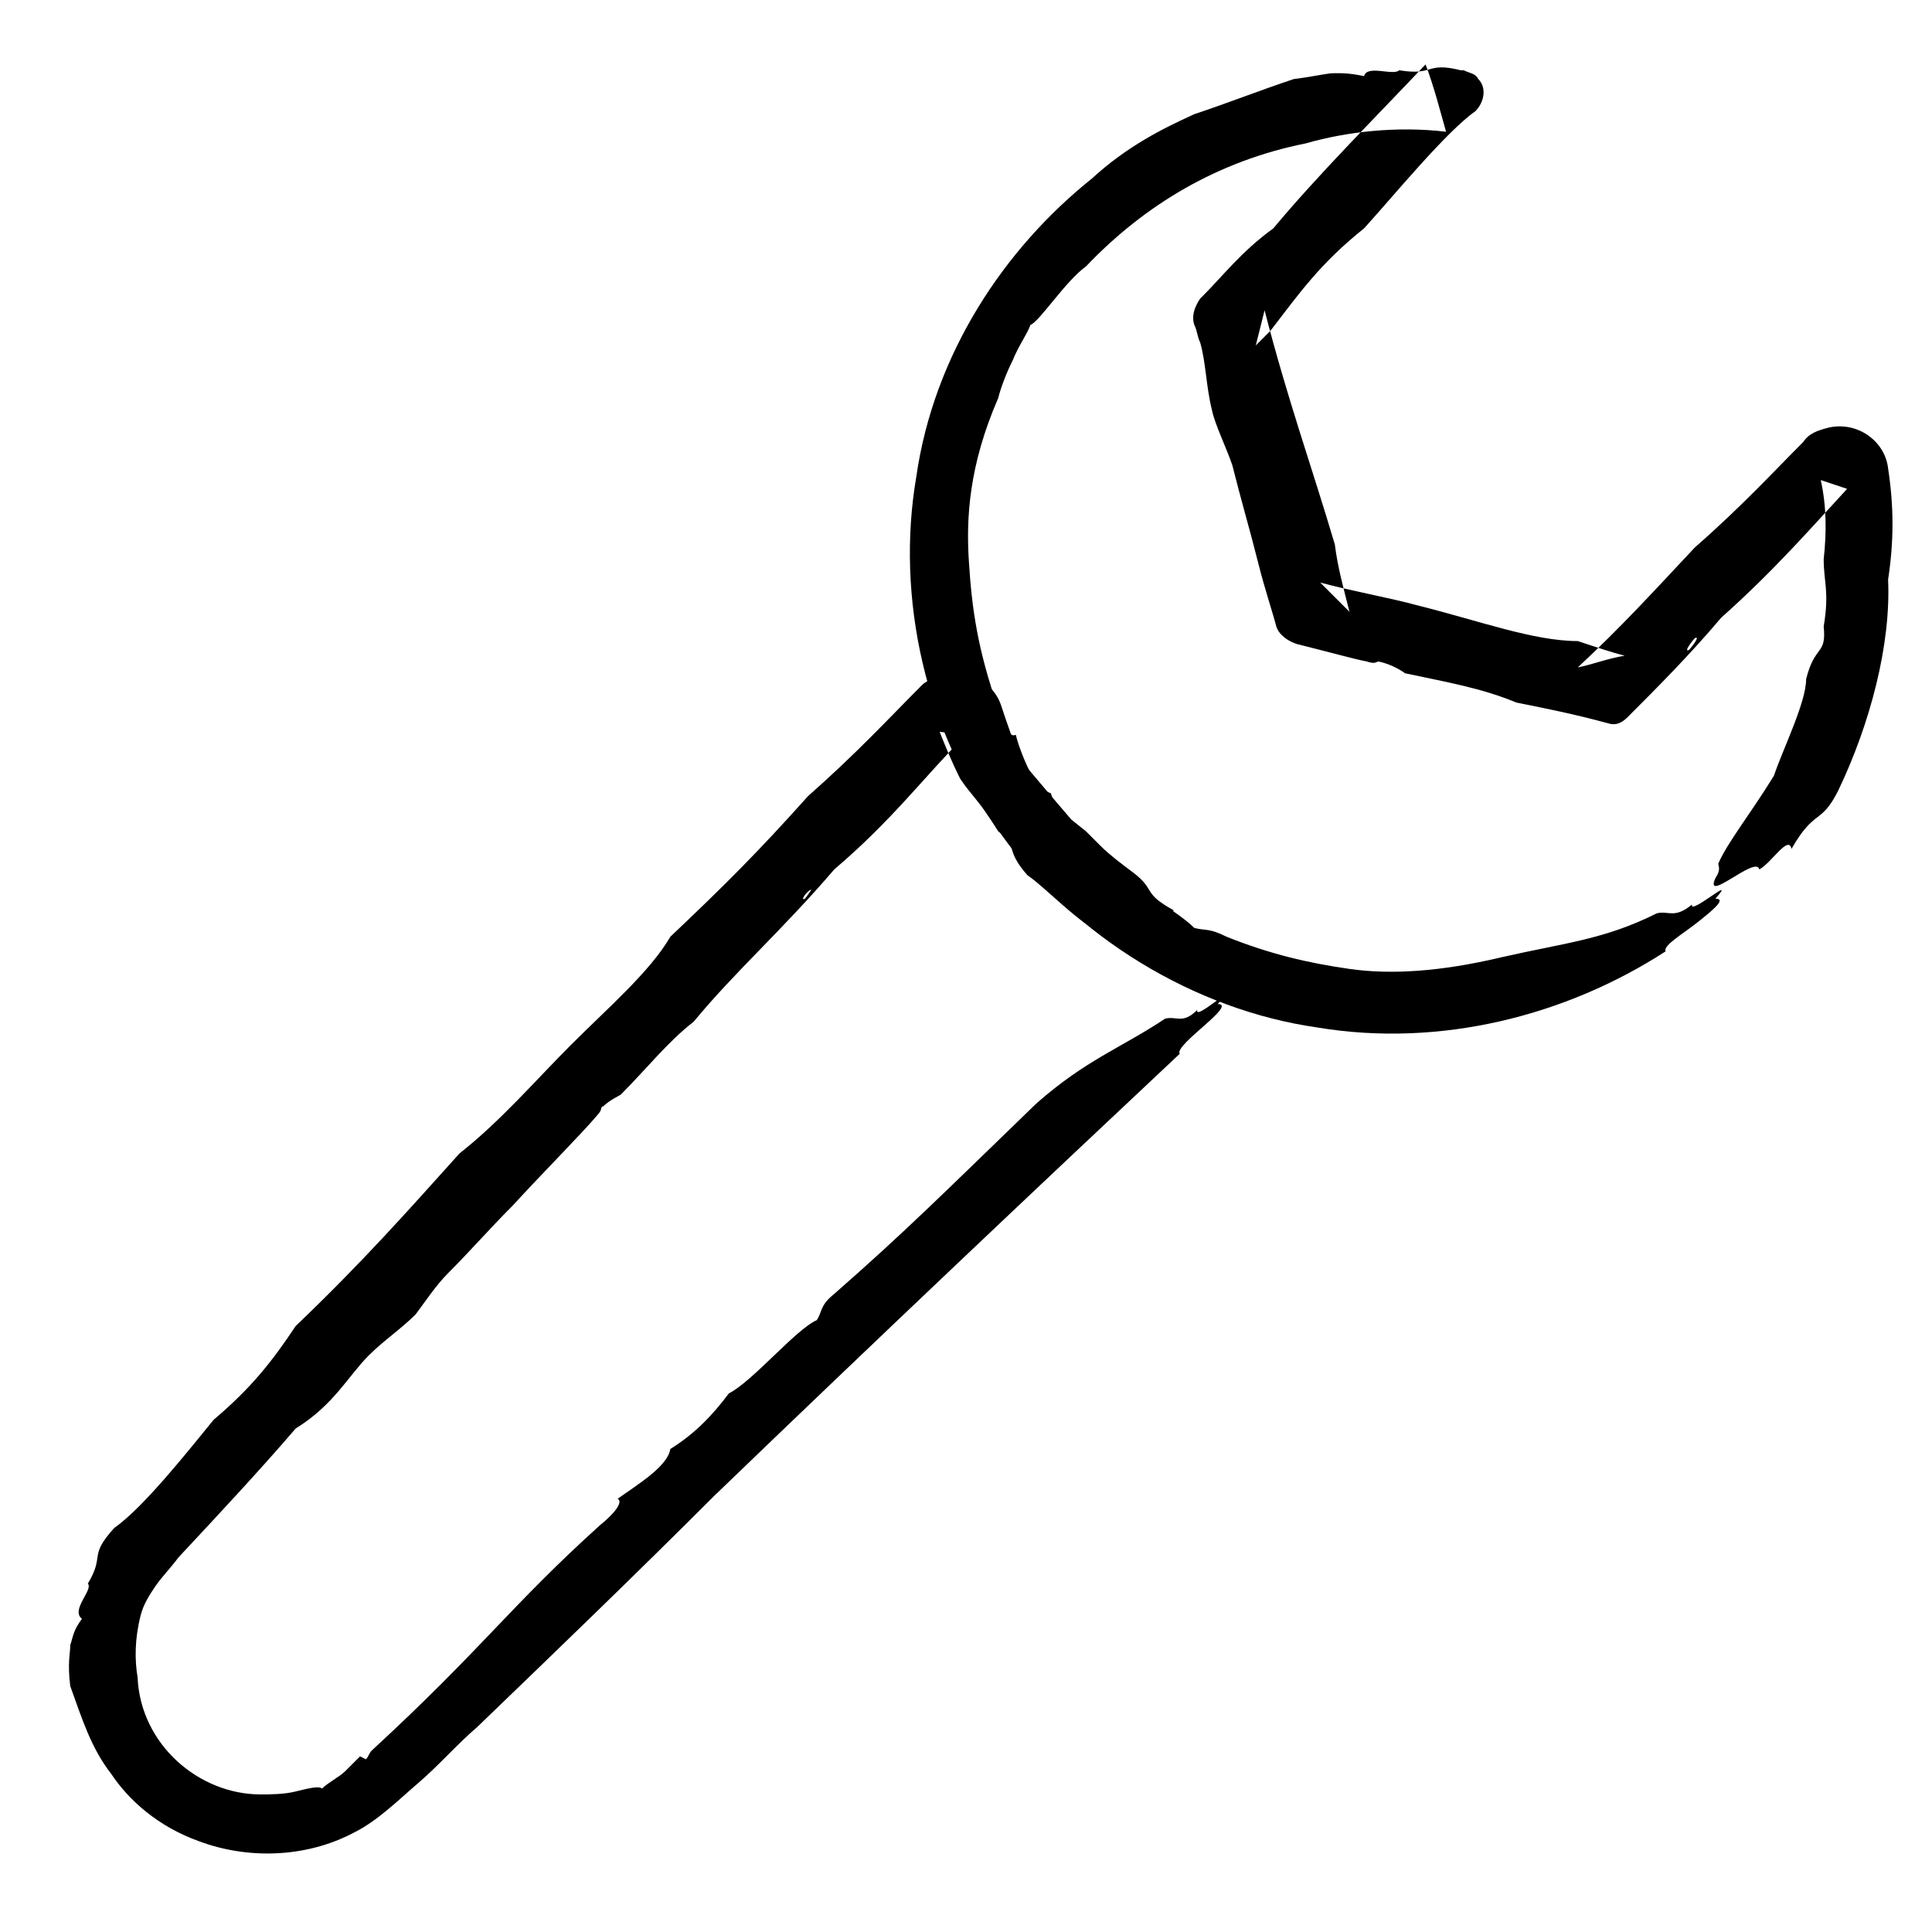
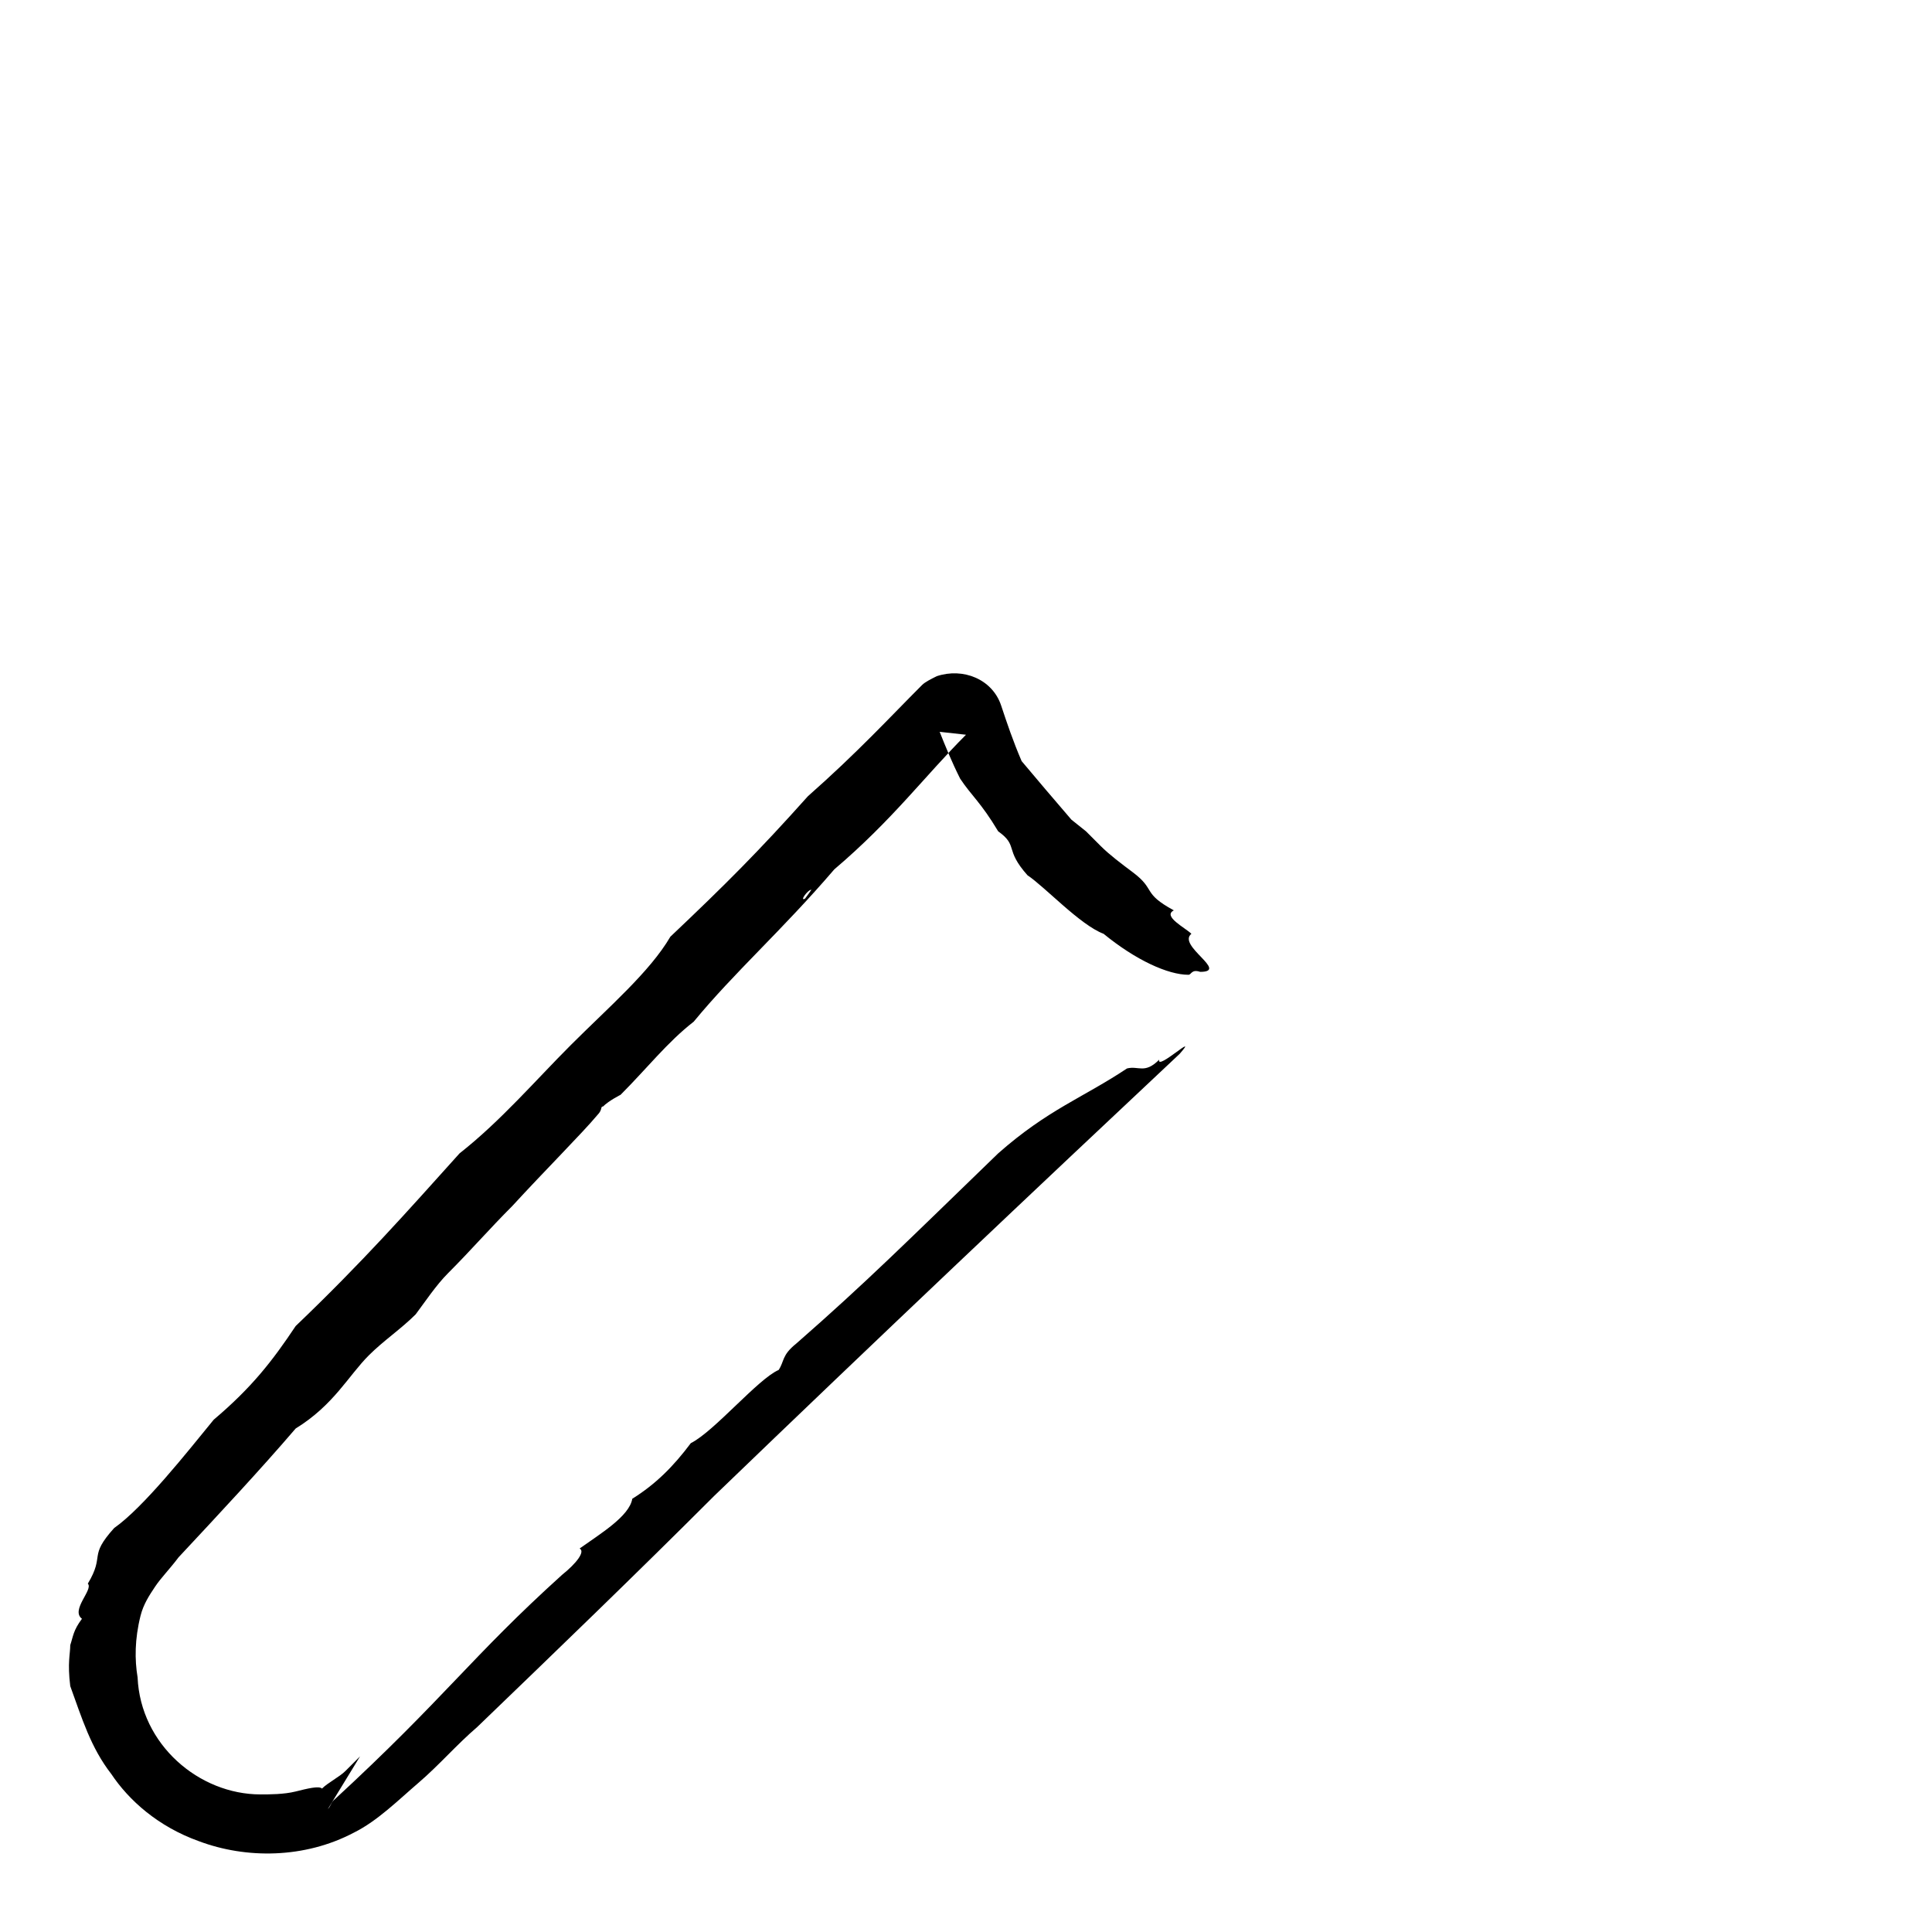
<svg xmlns="http://www.w3.org/2000/svg" id="Layer_1" style="enable-background:new 0 0 66 66;" version="1.1" viewBox="0 0 66 66" xml:space="preserve">
  <style type="text/css">
	.st0{fill-rule:evenodd;clip-rule:evenodd;}
	.st1{fill:none;}
	.st2{fill:none;stroke:#000000;stroke-width:0.5;stroke-linecap:round;stroke-linejoin:round;stroke-miterlimit:10;}
</style>
  <g>
    <g>
      <g>
        <g>
          <g>
-             <path class="st0" d="M60.1,29.7c0.4-0.2,1-1.2,1.1-0.7c0.8-1.4,1-0.8,1.6-2c1.1-2.3,1.8-5,1.7-7.2c0.2-1.3,0.2-2.5,0-3.8       c-0.1-0.9-1-1.6-2-1.4c-0.4,0.1-0.7,0.2-0.9,0.5c-1,1-2.1,2.2-3.7,3.6c-1.5,1.6-2.5,2.7-4,4.1c0.5-0.1,1-0.3,1.6-0.4       c-0.4-0.1-1-0.3-1.6-0.5c-1.5,0-3.4-0.7-5.4-1.2c-1.1-0.3-2.3-0.5-3.4-0.8l1,1c-0.2-0.8-0.4-1.5-0.5-2.3       c-0.8-2.7-1.6-4.9-2.4-8c-0.1,0.4-0.2,0.8-0.3,1.2c0.1-0.1,0.3-0.3,0.5-0.5c1-1.3,1.7-2.3,3.2-3.5c1-1.1,2.8-3.3,3.8-4l0,0       c0.3-0.3,0.4-0.8,0.1-1.1c-0.1-0.2-0.3-0.2-0.5-0.3l-0.1,0c-1.2-0.3-0.9,0.2-2.1,0c-0.2,0.2-1.1-0.2-1.2,0.2       c-0.5-0.1-0.7-0.1-1-0.1c-0.3,0-0.6,0.1-1.4,0.2C43,3.1,42,3.5,40.8,3.9c-1.1,0.5-2.3,1.1-3.5,2.2c-3,2.4-5.4,6-6,10.2       c-0.7,4.1,0.3,8.7,2.9,12.2c2.5,3.5,6.6,6,10.8,6.6c4.2,0.7,8.5-0.4,11.9-2.6c-0.1-0.2,0.6-0.6,1.1-1c0.5-0.4,1-0.8,0.6-0.8       c0.8-0.9-0.9,0.6-0.8,0.2c-0.6,0.5-0.8,0.2-1.2,0.3c-1.8,0.9-3.1,1-5.3,1.5c-2.1,0.5-3.8,0.6-5.2,0.4c-1.4-0.2-2.7-0.5-4.2-1.1       c-0.6-0.3-0.7-0.2-1.1-0.3c-0.3-0.3-0.9-0.7-1.5-1.1c-0.6-0.5-1.2-1-1.4-1.3c-0.2-0.1-0.4-0.3-0.6-0.4l0,0l0,0l0,0       c-0.1-0.1,0.1,0.1,0.1,0.1l0,0l0,0l0,0l0,0l-0.1-0.1L37,28.6l-0.3-0.3c-0.3-0.4-0.7-0.8-0.8-1.2c-0.3-0.1-0.5-0.3-0.7-0.7       c-0.2-0.4-0.4-0.9-0.5-1.3c-0.2,0.1-0.4-0.2-0.6-0.9c-0.7-2-0.9-3.4-1-5c-0.1-1.5,0-3.3,1-5.6c0.1-0.4,0.3-0.9,0.5-1.3       c0.2-0.5,0.5-0.9,0.6-1.2c0.3-0.1,1.2-1.5,1.9-2c2-2.1,4.5-3.6,7.5-4.2c1.4-0.4,3.1-0.6,4.8-0.4C49.2,3.8,49,3,48.7,2.2       c-1.8,1.9-3.7,3.8-5.2,5.6c-1.1,0.8-1.7,1.6-2.4,2.3l-0.1,0.1c-0.2,0.3-0.3,0.6-0.2,0.9c0.1,0.2,0.1,0.4,0.2,0.6       c0.2,0.7,0.2,1.5,0.4,2.3c0.1,0.5,0.5,1.3,0.7,1.9c0.3,1.2,0.6,2.2,0.9,3.4c0.2,0.8,0.5,1.7,0.6,2.1l0,0       c0.1,0.3,0.4,0.5,0.7,0.6c1.2,0.3,1.9,0.5,2.4,0.6c0.3,0.1,0.3,0,0.4,0C47.6,22.7,48,23,48,23c1.4,0.3,2.6,0.5,3.8,1       c1,0.2,2,0.4,3.1,0.7l0,0c0.3,0.1,0.5,0,0.7-0.2c1-1,2.1-2.1,3.2-3.4c1.8-1.6,3.1-3.1,4.3-4.4l-0.9-0.3       c0.2,0.9,0.2,1.8,0.1,2.7c0,0.8,0.2,1.1,0,2.3c0.1,1-0.3,0.6-0.6,1.8c0,0.8-0.8,2.4-1.1,3.3c-0.8,1.3-1.6,2.3-1.9,3       c0,0.1,0.1,0.2-0.1,0.5C58.2,30.9,60,29.2,60.1,29.7z M57.7,22.2c-0.2,0.1,0.1-0.3,0.2-0.4C58.1,21.7,57.8,22.1,57.7,22.2z" />
-           </g>
+             </g>
        </g>
      </g>
    </g>
    <g>
      <g>
        <g>
          <g>
-             <path class="st0" d="M40.7,31.9c-0.2-0.2-1-0.6-0.6-0.8c-1.1-0.6-0.6-0.7-1.4-1.3c-0.4-0.3-0.8-0.6-1.1-0.9l-0.5-0.5L36.6,28       c-0.6-0.7-1.2-1.4-1.7-2c-0.3-0.7-0.5-1.3-0.7-1.9c-0.3-0.9-1.3-1.3-2.2-1c-0.2,0.1-0.4,0.2-0.5,0.3l0,0       c-1.1,1.1-2.2,2.3-3.9,3.8c-1.7,1.9-2.8,3-4.7,4.8c-0.7,1.2-2.1,2.4-3.4,3.7c-1.2,1.2-2.4,2.6-3.8,3.7c-1.8,2-3.3,3.7-5.6,5.9       c-0.8,1.2-1.5,2.1-2.8,3.2c-0.9,1.1-2.4,3-3.4,3.7C3,53.2,3.6,53.1,3,54.1c0.2,0.2-0.6,0.9-0.2,1.2c-0.3,0.4-0.3,0.6-0.4,0.9       c0,0.3-0.1,0.6,0,1.4c0.4,1.1,0.7,2.1,1.4,3c0.6,0.9,1.6,1.8,3,2.3c1.6,0.6,3.6,0.6,5.3-0.3c0.8-0.4,1.5-1.1,2.2-1.7       c0.7-0.6,1.3-1.3,2-1.9c2.7-2.6,5.4-5.2,8.1-7.9c5.5-5.3,11-10.5,15.9-15.1c-0.2-0.3,2-1.7,1.3-1.7c0.7-0.8-0.8,0.6-0.7,0.2       c-0.5,0.5-0.7,0.2-1.1,0.3c-1.5,1-2.7,1.4-4.4,2.9c-3.1,3-4.5,4.4-6.9,6.5c-0.5,0.4-0.4,0.6-0.6,0.9c-0.7,0.3-2.2,2.1-3,2.5       c-0.6,0.8-1.2,1.4-2,1.9c-0.1,0.6-1.1,1.2-1.8,1.7c0.2,0.1-0.1,0.5-0.6,0.9c-3.1,2.8-4,4.2-7.8,7.7c-0.1,0.1-0.1,0.2-0.2,0.3       L12.3,60l0,0l0,0l0,0l0,0c0.1-0.1,0,0,0.1-0.1l0,0l0,0l0,0l-0.1,0.1c-0.1,0.1-0.2,0.2-0.3,0.3c-0.1,0.1-0.1,0.1-0.2,0.2       c-0.2,0.2-0.6,0.4-0.8,0.6c-0.1-0.1-0.5,0-0.9,0.1c-0.4,0.1-0.9,0.1-1.2,0.1c-2.1,0-4.1-1.7-4.2-4c-0.1-0.6-0.1-1.3,0.1-2.1       c0.1-0.4,0.3-0.7,0.5-1c0.2-0.3,0.5-0.6,0.8-1c1.4-1.5,2.8-3,4-4.4c1.3-0.8,1.8-1.8,2.5-2.5c0.5-0.5,1.1-0.9,1.6-1.4       c0.3-0.4,0.7-1,1.1-1.4c0.8-0.8,1.4-1.5,2.2-2.3c1.1-1.2,2.4-2.5,2.9-3.1c0.2-0.2,0.1-0.3,0.2-0.3c0.2-0.2,0.6-0.4,0.6-0.4       c0.9-0.9,1.6-1.8,2.5-2.5c1.4-1.7,3-3.1,4.8-5.2c2-1.7,3.1-3.2,4.5-4.6L32.1,25c0.2,0.5,0.4,1,0.7,1.6c0.4,0.6,0.7,0.8,1.3,1.8       c0.7,0.5,0.2,0.6,1,1.5c0.6,0.4,1.8,1.7,2.6,2c1.1,0.9,2.2,1.4,2.9,1.4c0.1,0,0.1-0.2,0.4-0.1C42,33.2,40.2,32.3,40.7,31.9z        M27.5,30.7c-0.2,0.1,0.1-0.3,0.2-0.3C27.8,30.3,27.5,30.7,27.5,30.7z" />
+             <path class="st0" d="M40.7,31.9c-0.2-0.2-1-0.6-0.6-0.8c-1.1-0.6-0.6-0.7-1.4-1.3c-0.4-0.3-0.8-0.6-1.1-0.9l-0.5-0.5L36.6,28       c-0.6-0.7-1.2-1.4-1.7-2c-0.3-0.7-0.5-1.3-0.7-1.9c-0.3-0.9-1.3-1.3-2.2-1c-0.2,0.1-0.4,0.2-0.5,0.3l0,0       c-1.1,1.1-2.2,2.3-3.9,3.8c-1.7,1.9-2.8,3-4.7,4.8c-0.7,1.2-2.1,2.4-3.4,3.7c-1.2,1.2-2.4,2.6-3.8,3.7c-1.8,2-3.3,3.7-5.6,5.9       c-0.8,1.2-1.5,2.1-2.8,3.2c-0.9,1.1-2.4,3-3.4,3.7C3,53.2,3.6,53.1,3,54.1c0.2,0.2-0.6,0.9-0.2,1.2c-0.3,0.4-0.3,0.6-0.4,0.9       c0,0.3-0.1,0.6,0,1.4c0.4,1.1,0.7,2.1,1.4,3c0.6,0.9,1.6,1.8,3,2.3c1.6,0.6,3.6,0.6,5.3-0.3c0.8-0.4,1.5-1.1,2.2-1.7       c0.7-0.6,1.3-1.3,2-1.9c2.7-2.6,5.4-5.2,8.1-7.9c5.5-5.3,11-10.5,15.9-15.1c0.7-0.8-0.8,0.6-0.7,0.2       c-0.5,0.5-0.7,0.2-1.1,0.3c-1.5,1-2.7,1.4-4.4,2.9c-3.1,3-4.5,4.4-6.9,6.5c-0.5,0.4-0.4,0.6-0.6,0.9c-0.7,0.3-2.2,2.1-3,2.5       c-0.6,0.8-1.2,1.4-2,1.9c-0.1,0.6-1.1,1.2-1.8,1.7c0.2,0.1-0.1,0.5-0.6,0.9c-3.1,2.8-4,4.2-7.8,7.7c-0.1,0.1-0.1,0.2-0.2,0.3       L12.3,60l0,0l0,0l0,0l0,0c0.1-0.1,0,0,0.1-0.1l0,0l0,0l0,0l-0.1,0.1c-0.1,0.1-0.2,0.2-0.3,0.3c-0.1,0.1-0.1,0.1-0.2,0.2       c-0.2,0.2-0.6,0.4-0.8,0.6c-0.1-0.1-0.5,0-0.9,0.1c-0.4,0.1-0.9,0.1-1.2,0.1c-2.1,0-4.1-1.7-4.2-4c-0.1-0.6-0.1-1.3,0.1-2.1       c0.1-0.4,0.3-0.7,0.5-1c0.2-0.3,0.5-0.6,0.8-1c1.4-1.5,2.8-3,4-4.4c1.3-0.8,1.8-1.8,2.5-2.5c0.5-0.5,1.1-0.9,1.6-1.4       c0.3-0.4,0.7-1,1.1-1.4c0.8-0.8,1.4-1.5,2.2-2.3c1.1-1.2,2.4-2.5,2.9-3.1c0.2-0.2,0.1-0.3,0.2-0.3c0.2-0.2,0.6-0.4,0.6-0.4       c0.9-0.9,1.6-1.8,2.5-2.5c1.4-1.7,3-3.1,4.8-5.2c2-1.7,3.1-3.2,4.5-4.6L32.1,25c0.2,0.5,0.4,1,0.7,1.6c0.4,0.6,0.7,0.8,1.3,1.8       c0.7,0.5,0.2,0.6,1,1.5c0.6,0.4,1.8,1.7,2.6,2c1.1,0.9,2.2,1.4,2.9,1.4c0.1,0,0.1-0.2,0.4-0.1C42,33.2,40.2,32.3,40.7,31.9z        M27.5,30.7c-0.2,0.1,0.1-0.3,0.2-0.3C27.8,30.3,27.5,30.7,27.5,30.7z" />
          </g>
        </g>
      </g>
    </g>
  </g>
</svg>